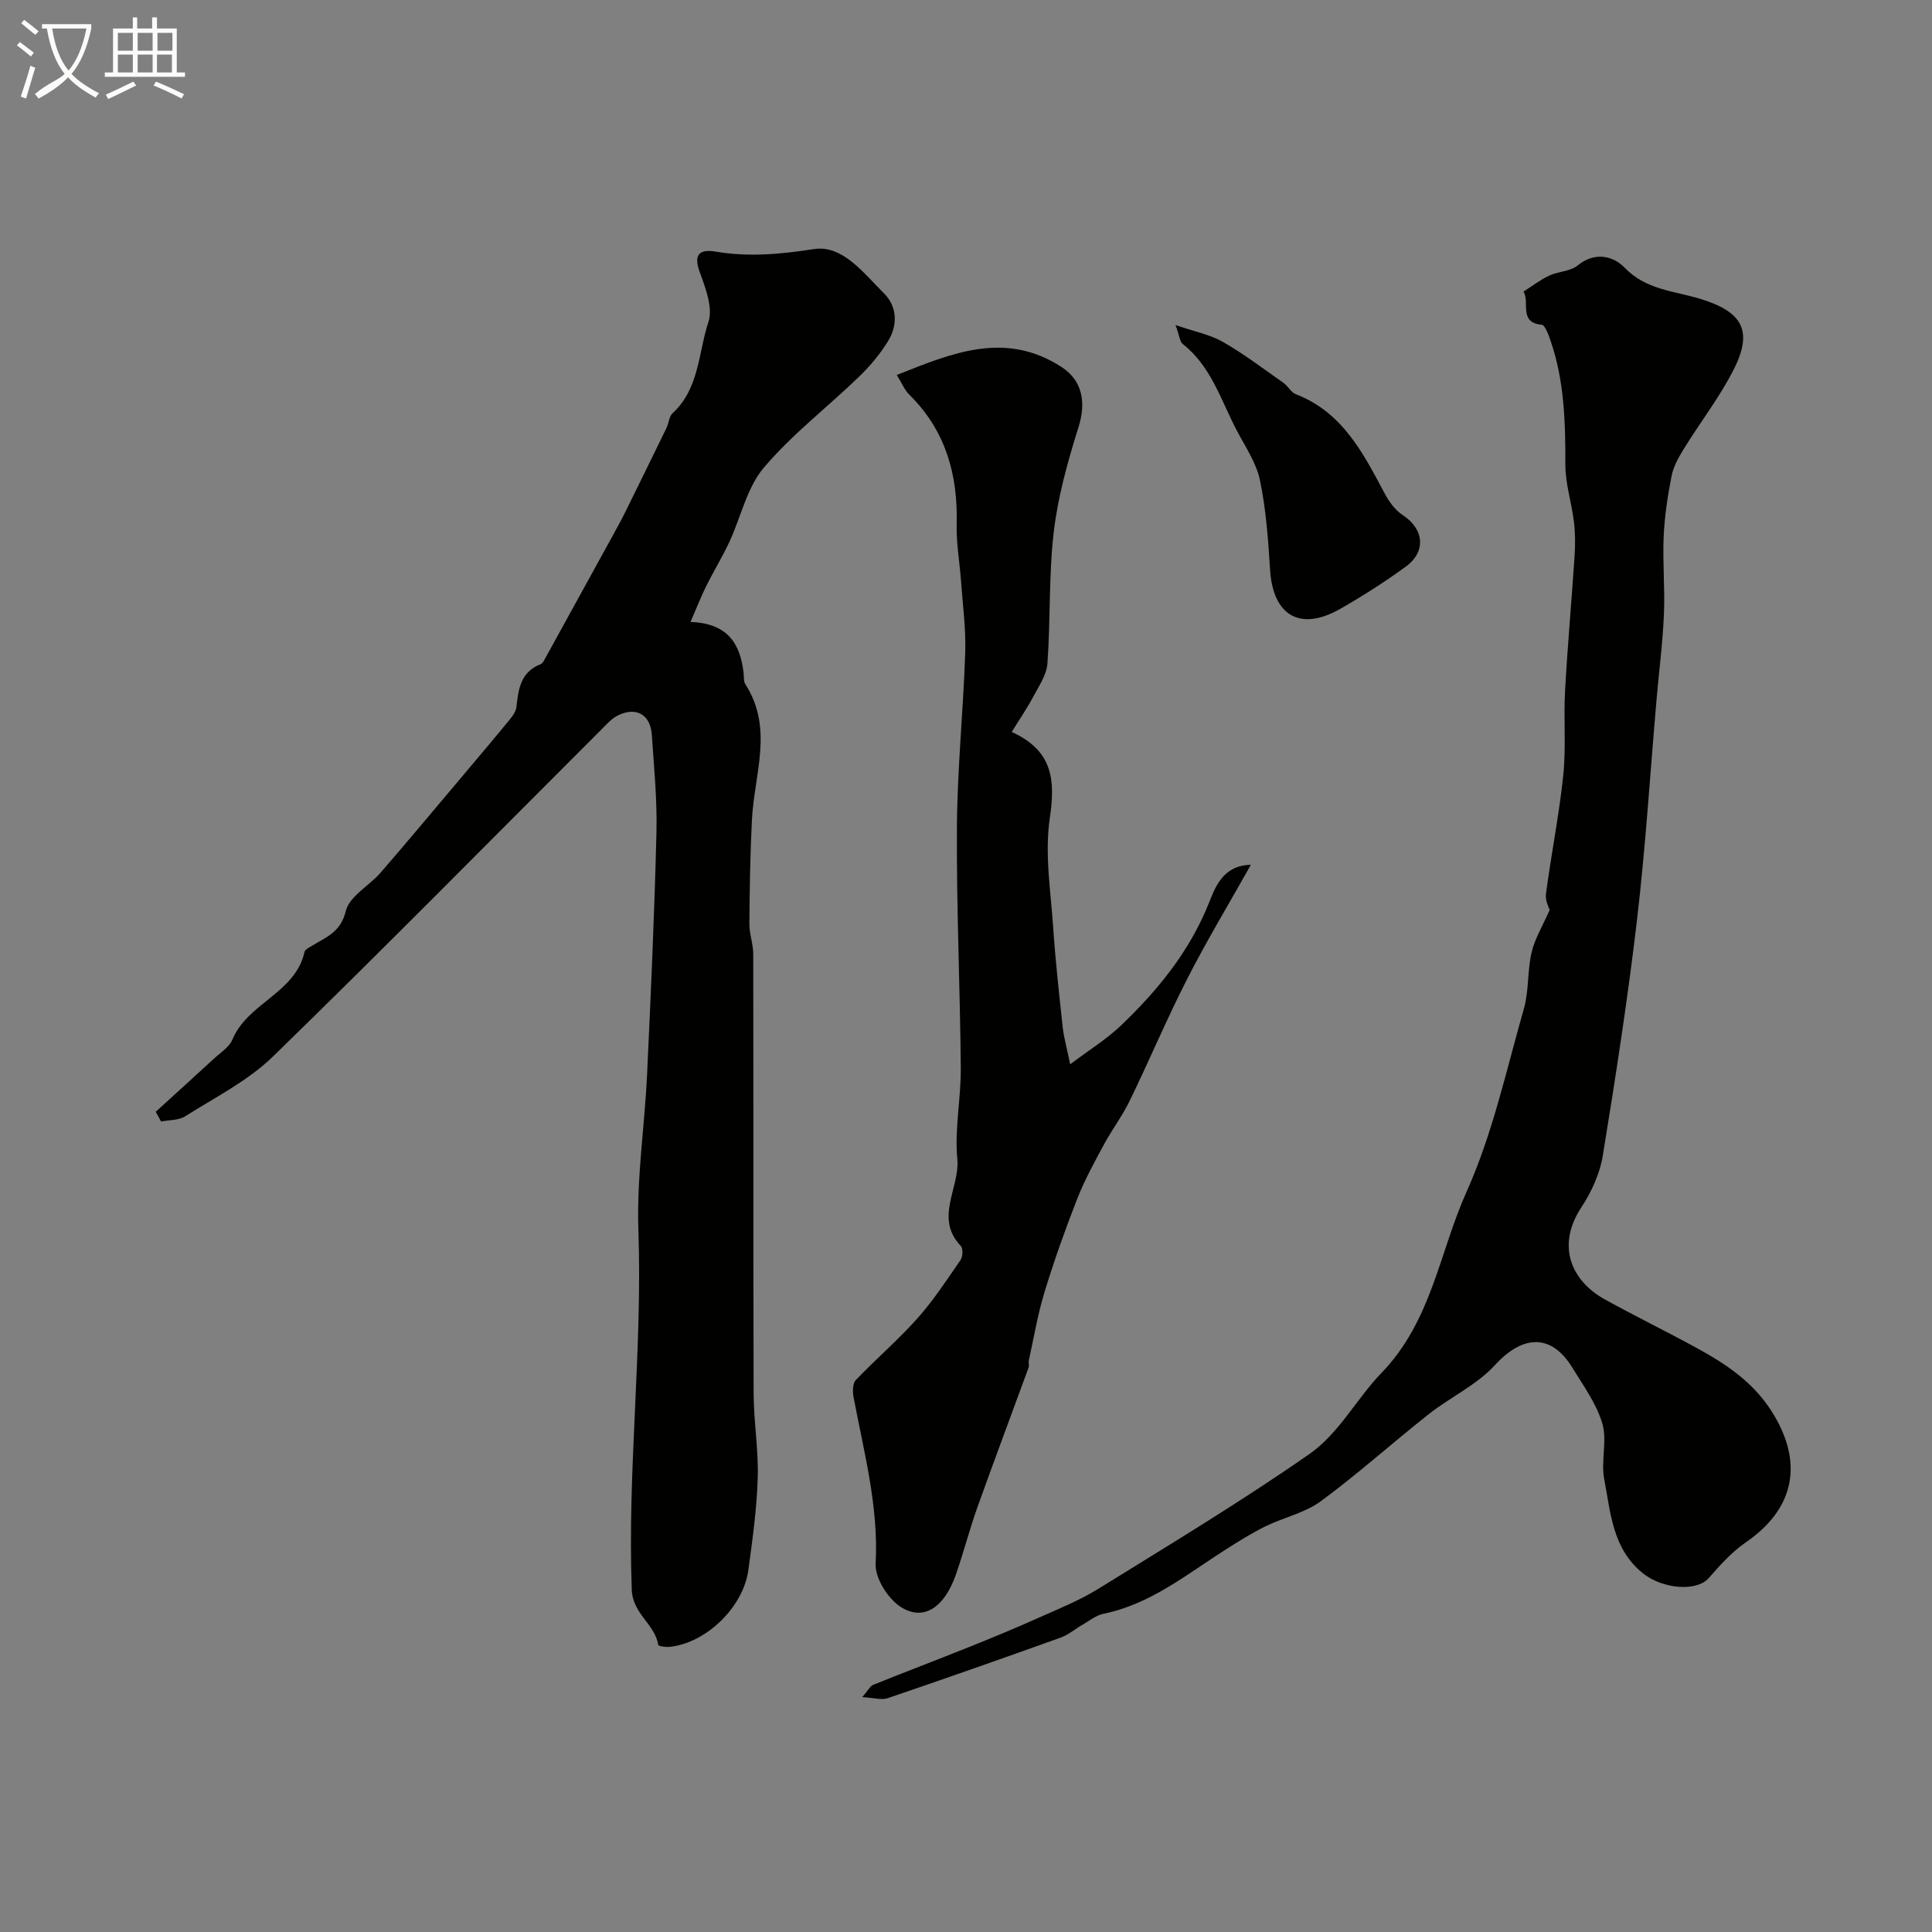
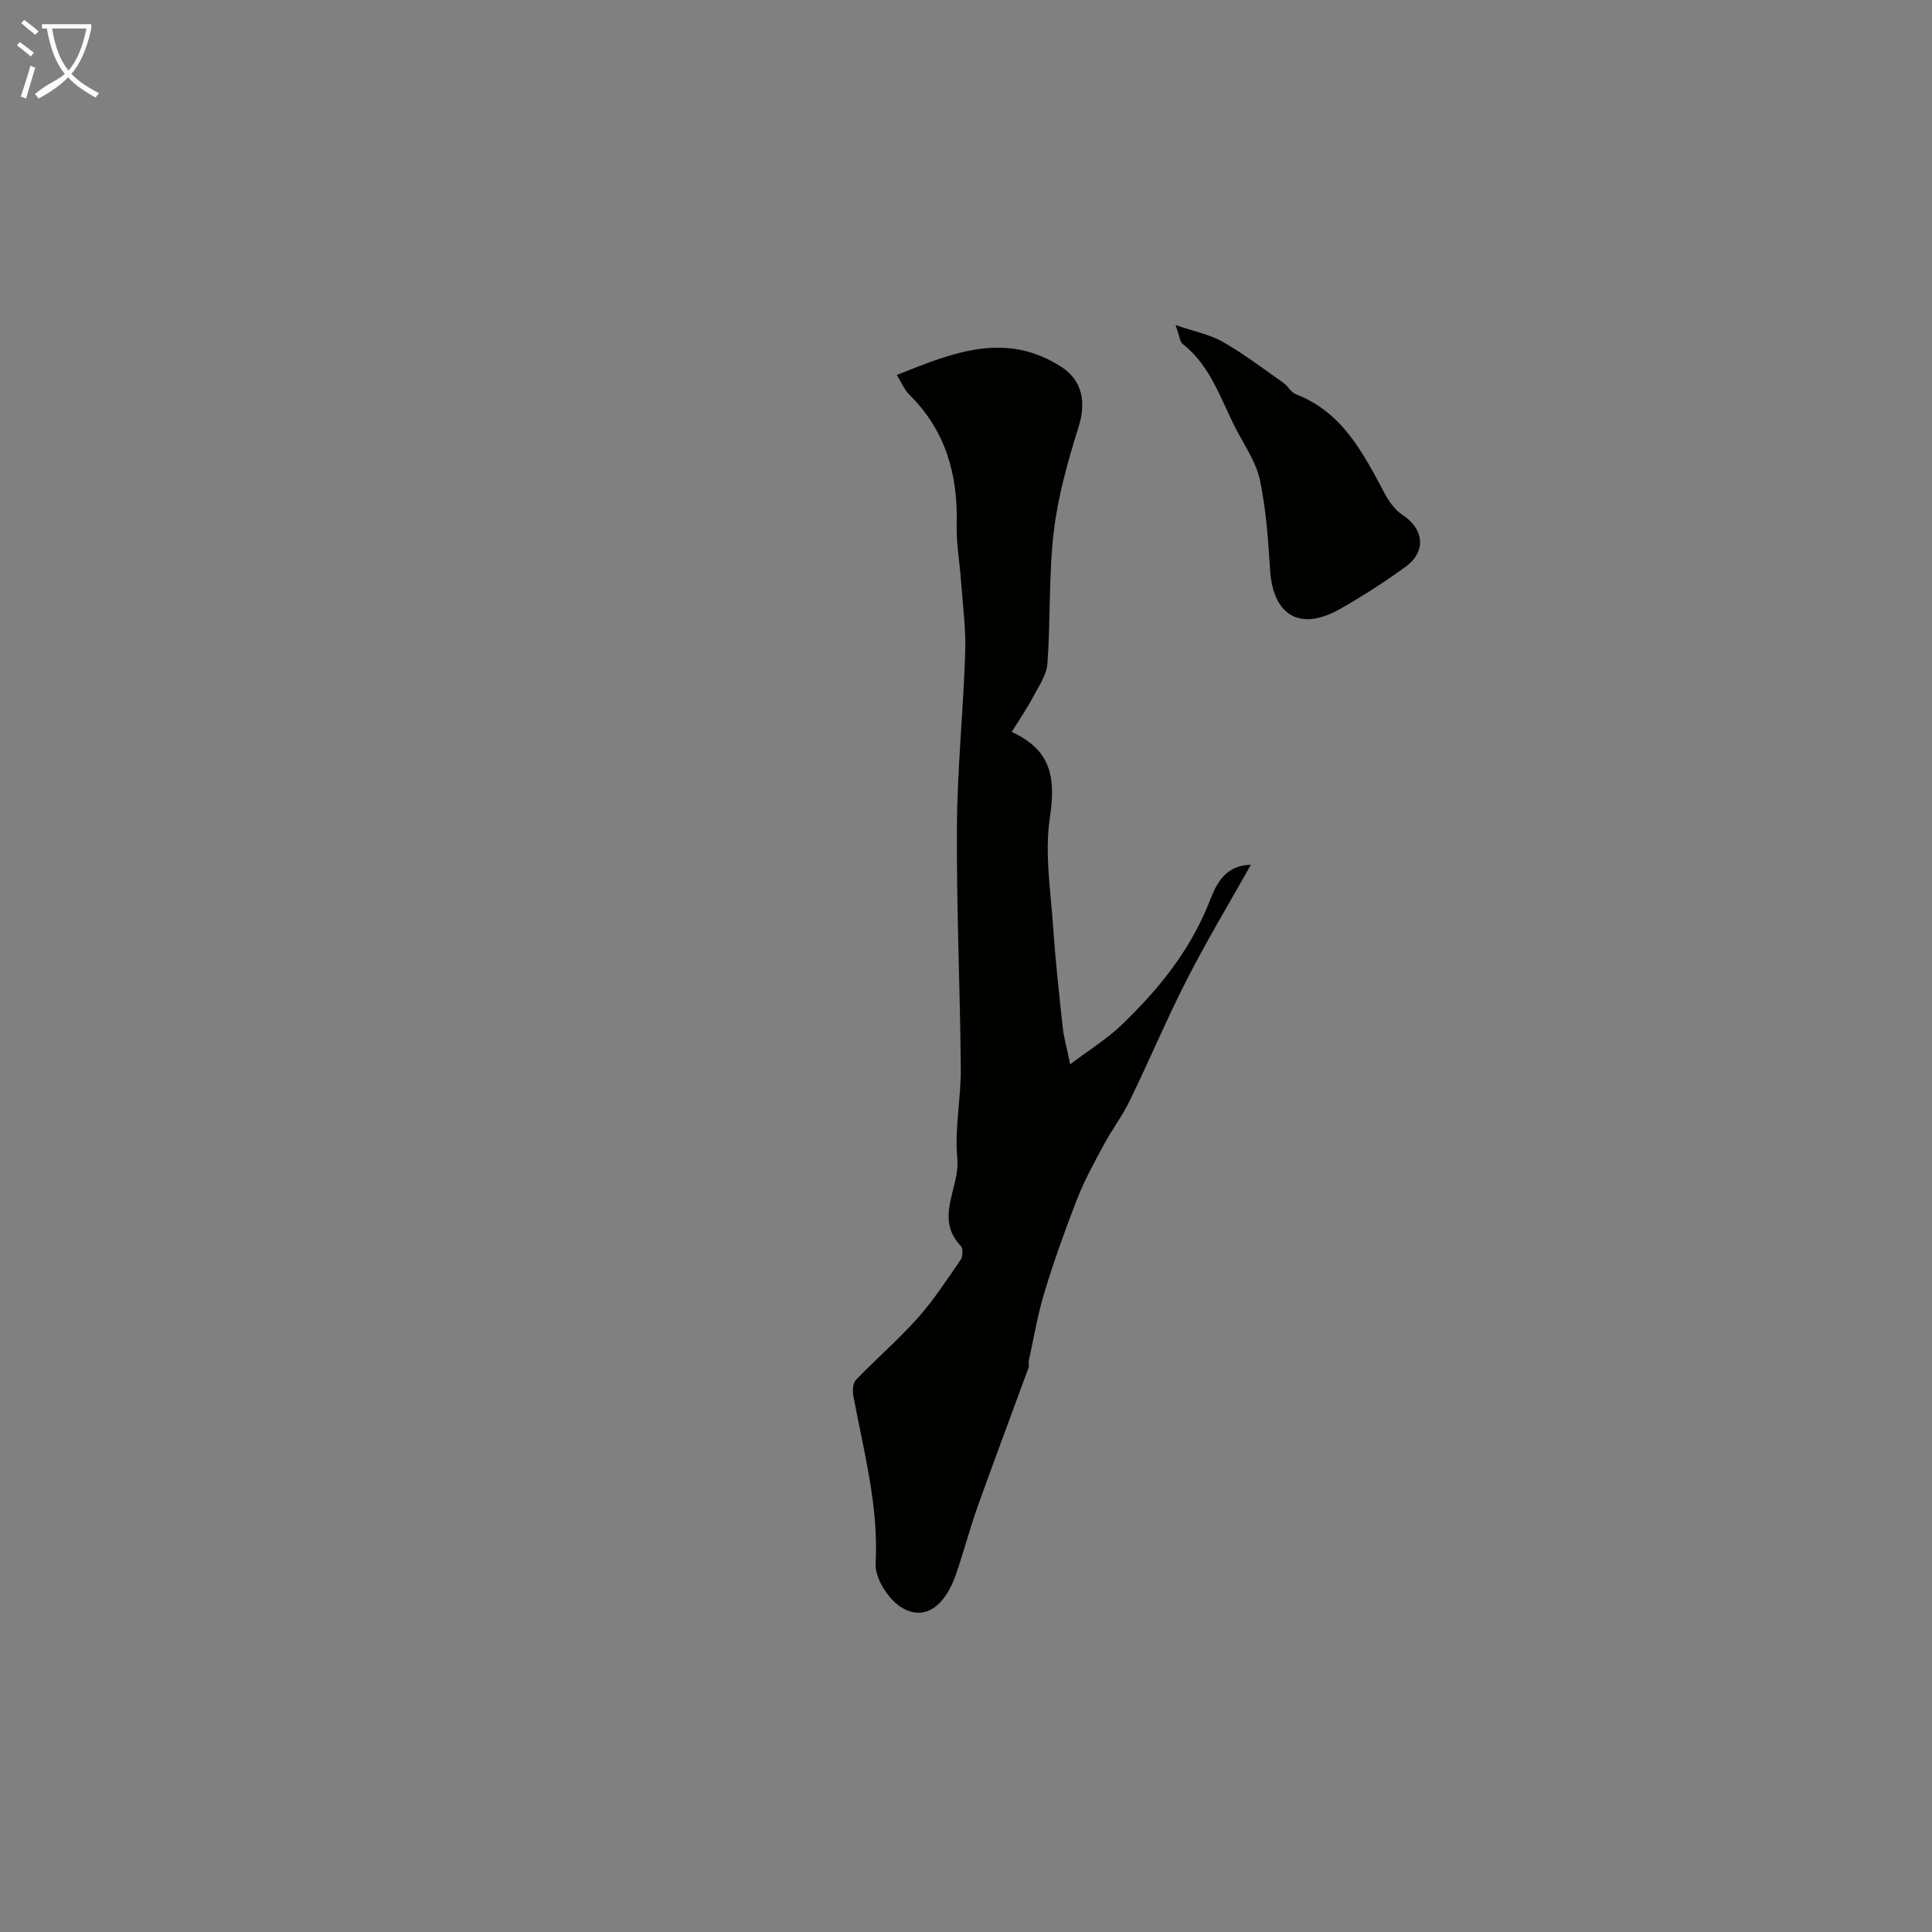
<svg xmlns="http://www.w3.org/2000/svg" enable-background="new 0 0 400 400" viewBox="0 0 400 400">
  <rect x="0" y="0" width="400" height="400" fill="#808080" stroke="none" />
  <path d="m6.4 11.7c-1-.8-1.9-1.6-2.9-2.3l.6-.7c.9.7 1.9 1.4 2.9 2.2zm-2.1 8.3c.7-2.1 1.4-4.2 2-6.4.2.1.6.3 1 .4-.7 2.3-1.3 4.4-1.9 6.4zm3-12.8c-1.1-.9-2.1-1.7-2.9-2.4l.6-.7c1 .8 2 1.5 3 2.4zm1.4-1.3v-.9h10.2v.9c-.9 4.2-2.3 7.3-4.1 9.4 1.3 1.4 3.2 2.7 5.7 4-.2.2-.4.5-.7.9-2.5-1.4-4.4-2.7-5.7-4.2-1.4 1.5-3.5 3-6.1 4.4 0 0 0 0-.1-.1-.3-.4-.5-.7-.7-.8 2.7-2.3 4.7-2.8 6.2-4.2-1.8-2.2-3-5.3-3.7-9.4zm9.2 0h-7.1c.6 3.8 1.7 6.7 3.4 8.7 1.7-2 2.9-4.8 3.7-8.7z" fill="#fbfcfa" />
-   <path d="m31.6 3.6h.9v2.3h4.1v9.1h1.7v.9h-16.6v-.9h1.7v-9.1h4.1v-2.3h.9v2.3h3.1v-2.3zm-4 13.3.6.8c-1.9.9-3.8 1.9-5.8 2.8-.2-.3-.3-.6-.5-.9 2-.9 3.9-1.8 5.7-2.7zm-3.2-10.1v3.7h3.1v-3.7zm0 4.5v3.7h3.1v-3.7zm4.1-4.5v3.7h3.1v-3.7zm0 4.5v3.7h3.1v-3.7zm9.1 9.1c-2.1-1.1-4.1-2-5.8-2.7l.5-.8c2.2.9 4.1 1.8 5.8 2.6zm-1.9-13.6h-3.1v3.7h3.1zm-3.2 4.5v3.7h3.1v-3.7z" fill="#fbfcfa" />
  <g fill="#010100">
-     <path d="m32.24 230.18c4.03-3.67 8.07-7.32 12.07-11.01 1.35-1.24 3.15-2.36 3.8-3.92 3.14-7.61 13.03-9.61 14.94-18.17.1-.47.86-.84 1.37-1.16 2.95-1.84 6.09-2.81 7.17-7.29.73-3.05 4.82-5.21 7.2-7.95 5.6-6.46 11.07-13.02 16.58-19.55 3.44-4.08 6.89-8.16 10.27-12.28.59-.72 1.2-1.65 1.29-2.53.38-3.7.91-7.22 4.99-8.8.28-.11.53-.43.68-.71 4.8-8.7 9.59-17.4 14.37-26.11.85-1.56 1.71-3.11 2.49-4.7 2.85-5.77 5.69-11.55 8.51-17.35.5-1.02.55-2.43 1.3-3.12 5.52-5.08 5.3-12.5 7.4-18.87.98-2.96-.61-7.08-1.82-10.38-1.4-3.82.25-4.7 3.28-4.19 6.87 1.16 13.45.55 20.37-.52 5.97-.92 10.3 5 14.45 9.09 2.8 2.76 2.97 6.56.95 9.9-1.65 2.71-3.77 5.24-6.06 7.45-6.54 6.32-13.88 11.93-19.71 18.83-3.52 4.17-4.74 10.25-7.14 15.4-1.44 3.08-3.23 6-4.75 9.05-1.08 2.18-1.97 4.47-3.28 7.48 7.83.28 10.28 4.61 10.99 10.5.1.82-.03 1.8.38 2.42 5.88 9.11 1.82 18.64 1.35 28.04-.36 7.16-.48 14.34-.53 21.51-.02 2.1.8 4.21.8 6.31.06 30.32-.01 60.64.08 90.96.02 5.84 1.03 11.68.85 17.5-.19 6.36-1.08 12.72-1.94 19.04-1.06 7.76-8.81 15.18-16.36 15.92-.78.08-2.25-.15-2.3-.41-.69-4.34-5.3-6.39-5.48-11.44-.92-24.88 2.24-49.65 1.37-74.53-.37-10.66 1.29-21.38 1.8-32.09.78-16.69 1.53-33.39 1.94-50.09.17-6.75-.5-13.53-.96-20.29-.29-4.22-3.3-5.89-7.1-3.96-1.28.65-2.31 1.86-3.36 2.9-22.63 22.6-45.07 45.4-68 67.7-5.17 5.03-11.95 8.43-18.14 12.35-1.35.86-3.32.75-5 1.09-.36-.7-.73-1.36-1.11-2.02z" />
-     <path d="m178.52 351.37c1.22-1.4 1.63-2.29 2.28-2.55 6.6-2.66 13.26-5.18 19.86-7.83 4.8-1.92 9.58-3.9 14.29-6.01 4.23-1.89 8.59-3.64 12.51-6.07 14.69-9.1 29.51-18.03 43.67-27.89 6.06-4.22 9.81-11.52 14.87-16.75 10.43-10.78 12-24.99 17.62-37.49 5.4-12 8.24-25.18 11.88-37.93 1.07-3.73.71-7.85 1.6-11.66.65-2.81 2.25-5.4 3.74-8.8-.08-.31-.96-1.88-.77-3.3 1.09-8.22 2.73-16.37 3.59-24.61.6-5.77.05-11.65.37-17.46.51-9.31 1.36-18.6 1.97-27.9.15-2.34.15-4.74-.13-7.06-.48-3.98-1.79-7.93-1.78-11.89.02-8.77-.2-17.45-3.13-25.82-.4-1.15-1.08-3.04-1.76-3.11-4.88-.46-2.39-4.7-3.78-6.87 1.77-1.12 3.45-2.43 5.33-3.31 1.89-.89 4.38-.86 5.89-2.1 3.58-2.95 7.44-1.92 9.7.44 4.42 4.61 10.24 4.83 15.56 6.44 8.73 2.64 11.14 6.51 7.09 14.57-2.91 5.79-6.97 10.99-10.38 16.53-1.08 1.75-2.15 3.67-2.54 5.65-.81 4.15-1.45 8.37-1.63 12.58-.23 5.32.29 10.66.06 15.98-.25 5.84-1 11.65-1.51 17.48-1.33 15.23-2.27 30.51-4.05 45.69-1.92 16.37-4.44 32.68-7.1 48.96-.61 3.71-2.33 7.49-4.42 10.66-5.32 8.07-2.01 15.31 4.86 19.1 6.29 3.47 12.76 6.63 19.07 10.08 6.01 3.29 11.57 6.99 15.43 13.05 6.7 10.52 4.88 20.14-5.33 27.16-2.9 1.99-5.35 4.73-7.69 7.41-2.5 2.84-9.56 2.28-13.68-1.06-6.26-5.07-6.62-12.53-7.95-19.48-.71-3.71.66-7.91-.38-11.46-1.2-4.1-3.9-7.8-6.18-11.53-4.39-7.18-10.29-6.88-16.09-.55-3.75 4.09-9.18 6.59-13.63 10.09-7.52 5.93-14.66 12.37-22.37 18.05-3.31 2.44-7.7 3.36-11.48 5.21-2.89 1.42-5.63 3.15-8.35 4.88-8.02 5.11-15.48 11.25-25.18 13.22-1.52.31-2.88 1.43-4.28 2.23-1.55.89-2.96 2.12-4.62 2.72-11.91 4.27-23.84 8.47-35.82 12.54-1.3.42-2.93-.11-5.23-.23z" />
    <path d="m209.47 151.54c8.56 3.92 9.04 9.95 7.88 17.85-1.09 7.39.2 15.17.71 22.75.46 6.88 1.23 13.74 1.97 20.59.23 2.08.82 4.12 1.54 7.62 3.99-3.01 7.52-5.18 10.46-7.98 7.63-7.29 14.21-15.31 18.24-25.36 1.31-3.27 2.9-7.87 8.71-7.96-4.57 8.13-9.16 15.74-13.19 23.64-4.22 8.25-7.81 16.82-11.87 25.16-1.54 3.18-3.71 6.04-5.39 9.16-1.96 3.64-3.97 7.29-5.48 11.13-2.49 6.36-4.79 12.8-6.78 19.33-1.42 4.63-2.21 9.45-3.26 14.18-.11.48.12 1.05-.05 1.49-3.54 9.68-7.17 19.33-10.64 29.04-1.62 4.55-2.82 9.25-4.41 13.81-2.27 6.54-6.49 9.82-11.38 6.74-2.67-1.69-5.4-6-5.24-8.97.64-11.9-2.44-23.14-4.58-34.57-.21-1.12-.18-2.78.48-3.47 4.16-4.35 8.77-8.3 12.77-12.79 3.32-3.72 6.08-7.96 8.92-12.08.47-.68.53-2.37.04-2.89-5.53-5.79-.15-12.03-.72-18.04-.59-6.2.78-12.56.72-18.84-.14-16.63-.91-33.26-.8-49.88.08-12.04 1.32-24.07 1.72-36.11.16-4.91-.52-9.85-.87-14.77-.28-3.93-1-7.86-.9-11.77.27-10.31-2.29-19.43-9.82-26.85-1-.99-1.56-2.43-2.58-4.07 11.44-4.54 22.43-9.2 34.1-1.65 4.39 2.84 5.12 7.41 3.52 12.47-2.22 7.07-4.25 14.33-5.12 21.65-1.06 9.01-.65 18.19-1.31 27.27-.17 2.41-1.83 4.76-3.02 7.02-1.2 2.27-2.69 4.42-4.37 7.15z" />
    <path d="m243.38 67.3c4.01 1.38 7.19 1.98 9.83 3.5 4.36 2.5 8.4 5.58 12.52 8.47.94.66 1.55 1.96 2.55 2.34 9.65 3.73 13.93 12.16 18.38 20.52.9 1.69 2.16 3.47 3.72 4.48 4.43 2.89 4.99 7.56.65 10.72s-8.89 6.07-13.55 8.73c-8.32 4.74-13.95 1.39-14.53-8.15-.38-6.2-.83-12.46-2.1-18.52-.77-3.65-3.09-7.01-4.87-10.42-3.23-6.19-5.24-13.14-11.09-17.73-.62-.48-.68-1.69-1.51-3.94z" />
  </g>
</svg>